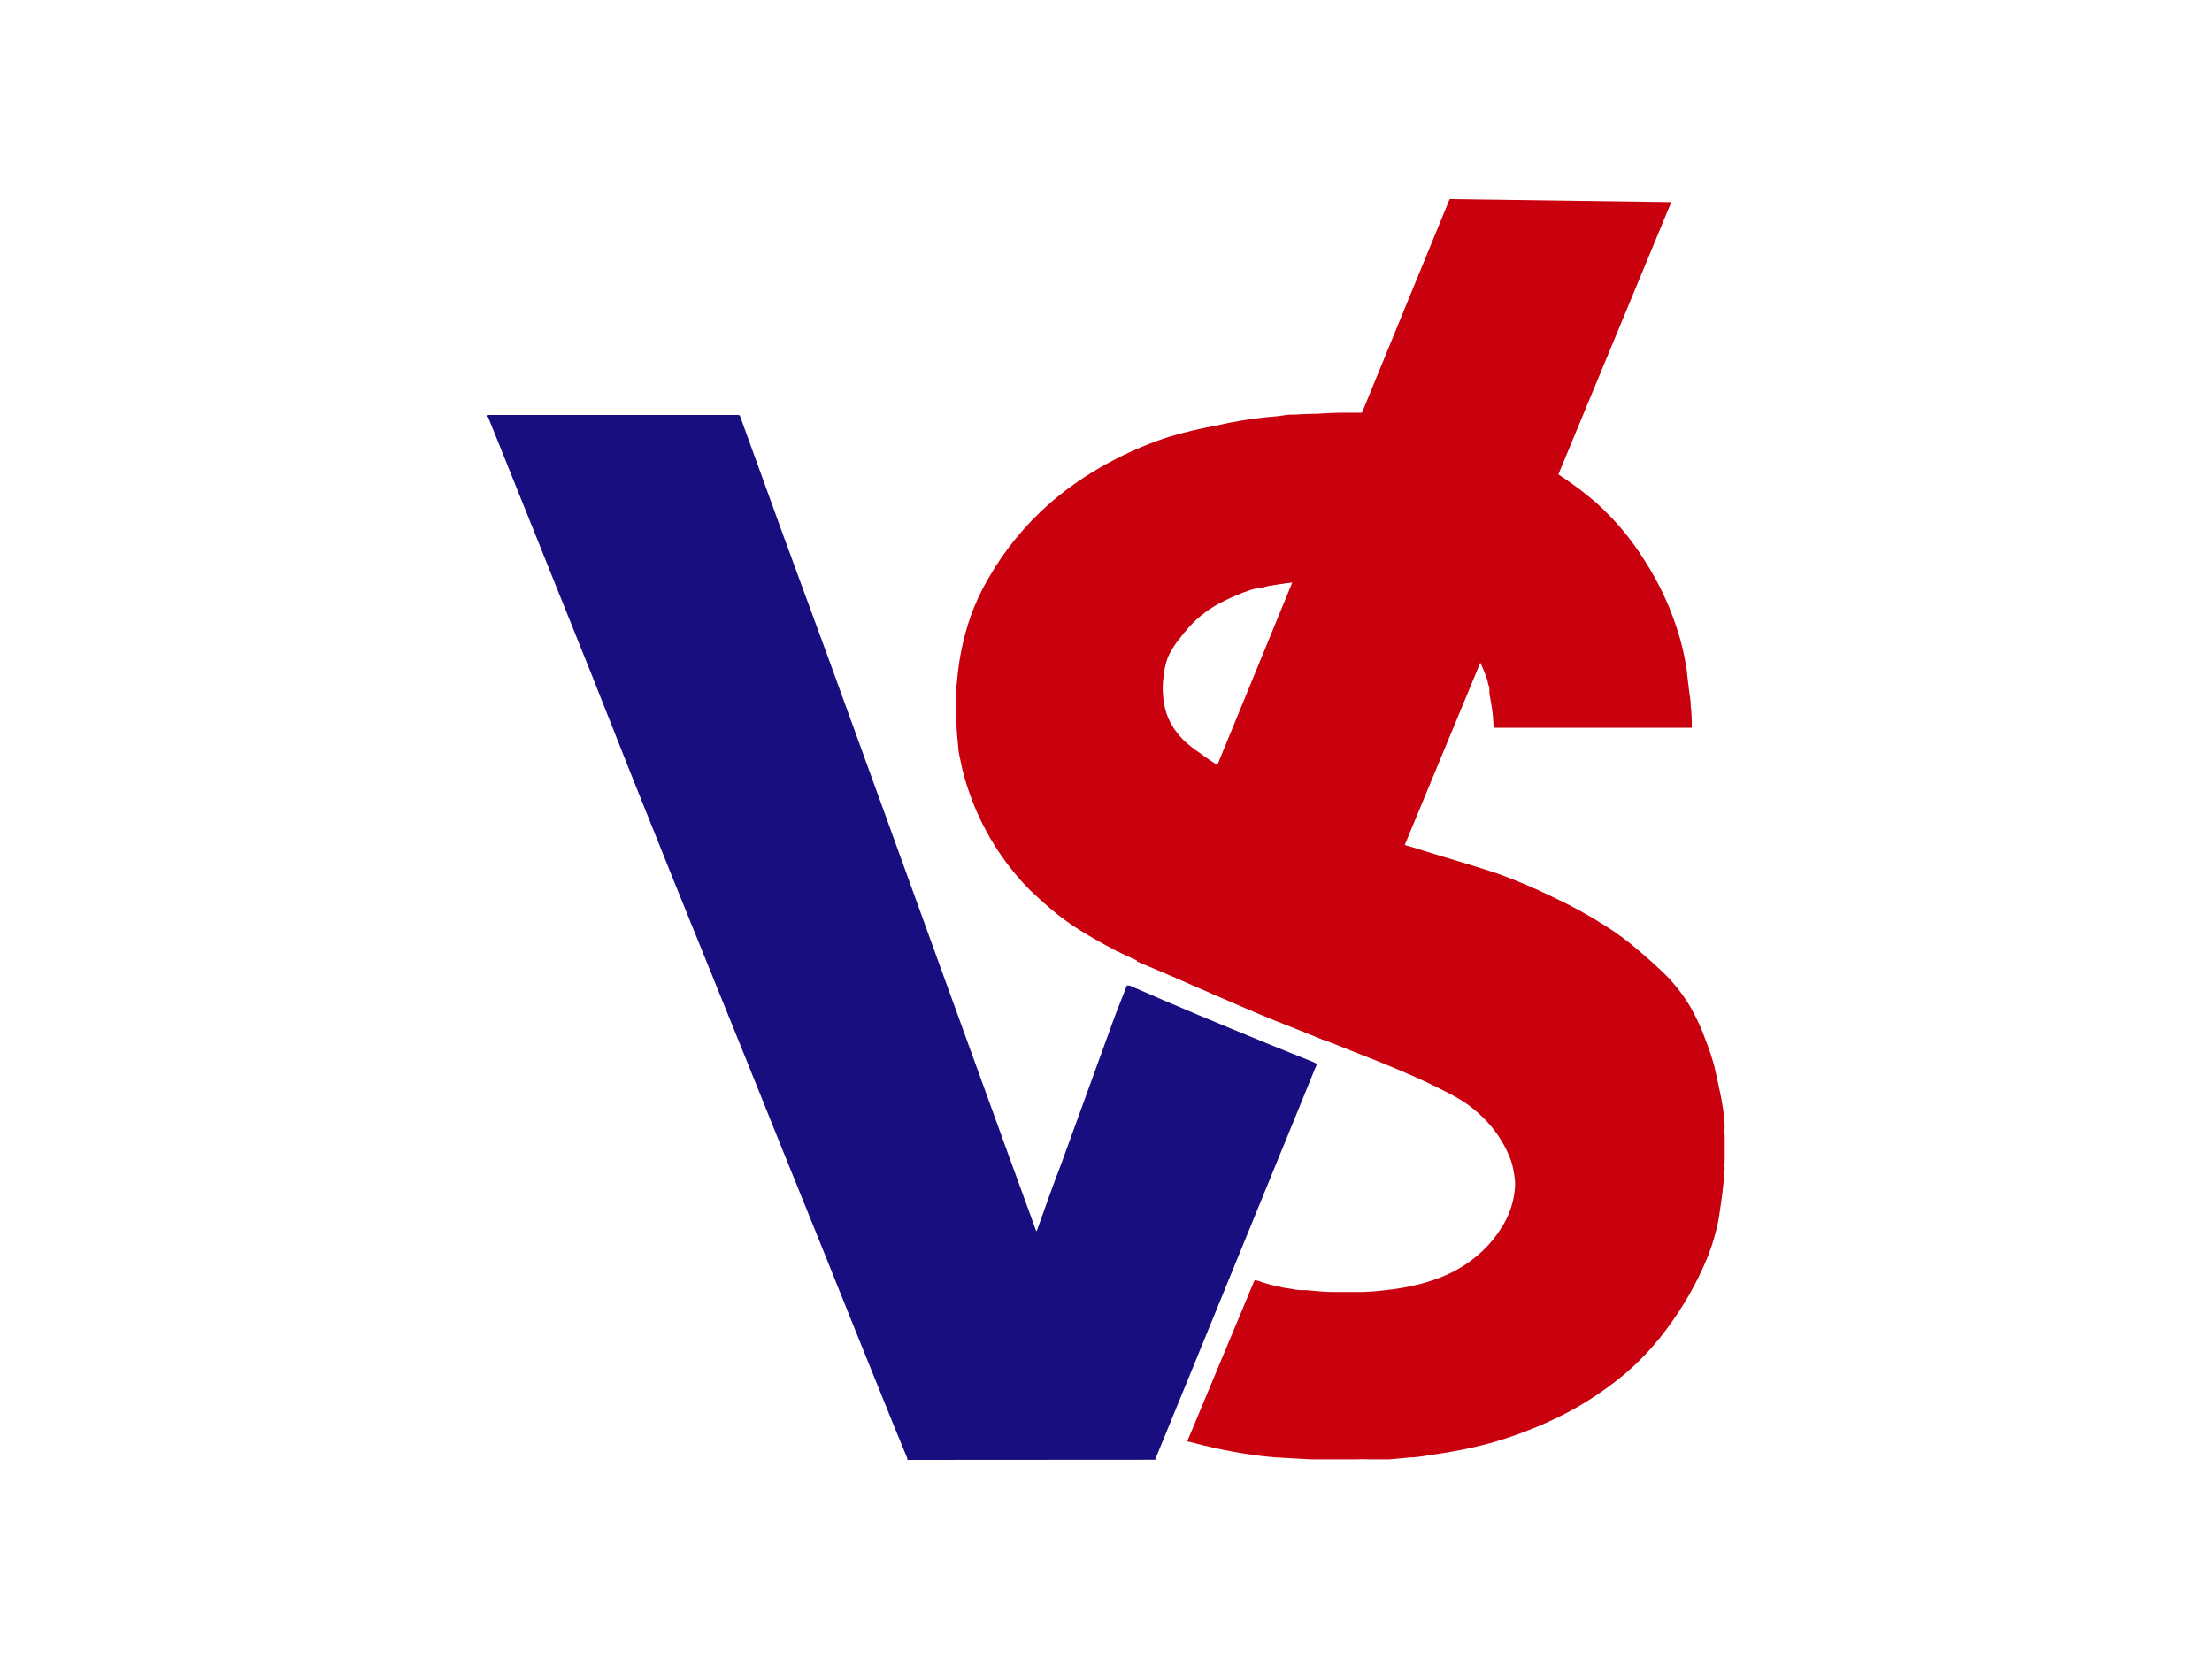
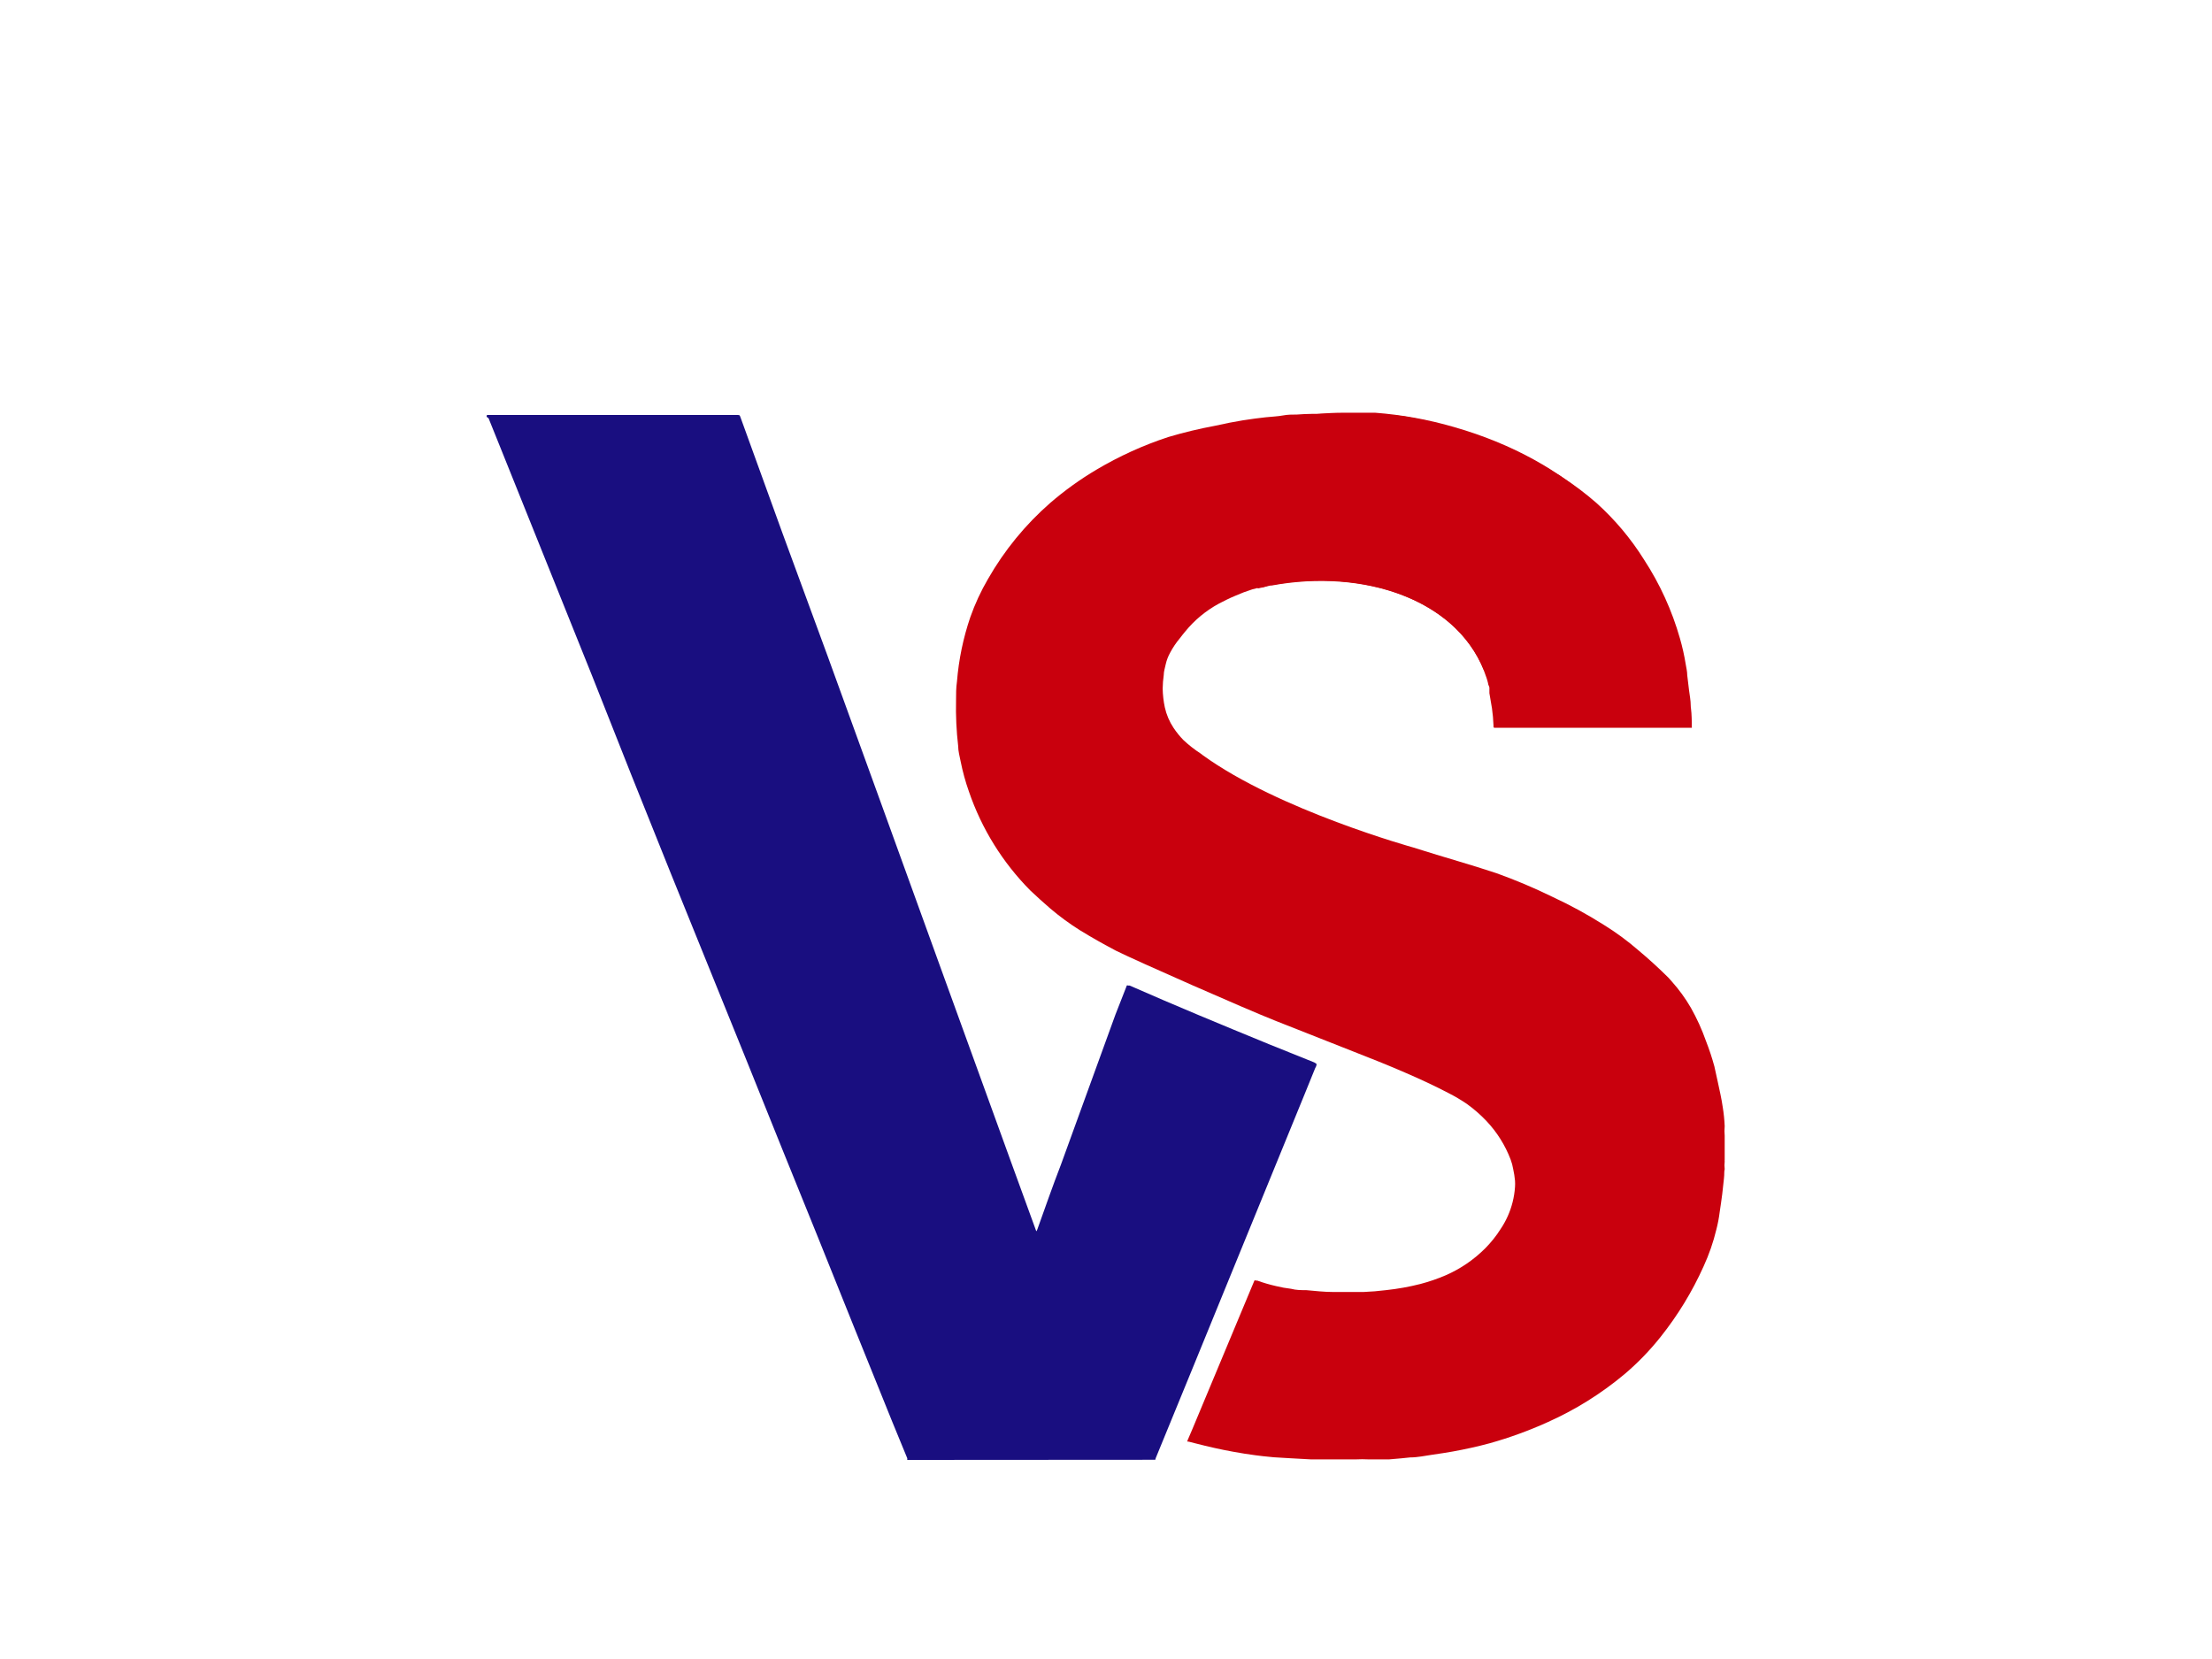
<svg xmlns="http://www.w3.org/2000/svg" width="200" height="150" viewBox="0 0 200 150" fill="none">
-   <rect width="200" height="150" fill="white" />
  <g clip-path="url(#clip0_46_47)">
    <path d="M128.784 37.99C128.126 37.88 127.564 37.701 126.111 37.536C125.947 37.536 125.577 37.536 124.741 37.413H124.124C124.59 37.413 124.206 37.536 122.753 37.413C121.772 37.345 120.787 37.345 119.806 37.413C118.956 37.413 118.12 37.413 117.27 37.481C116.845 37.481 116.42 37.481 115.995 37.564C115.57 37.646 114.953 37.674 114.432 37.729C113.911 37.784 113.062 37.894 112.376 38.004C111.691 38.113 110.69 38.306 109.854 38.498C108.43 38.762 107.02 39.101 105.632 39.514C103.365 40.258 101.187 41.248 99.135 42.467C97.655 43.344 96.256 44.351 94.954 45.475C92.712 47.435 90.812 49.756 89.334 52.343C88.691 53.443 88.154 54.602 87.73 55.804C87.089 57.688 86.683 59.644 86.524 61.628C86.442 62.191 86.442 62.741 86.442 63.331C86.41 64.707 86.474 66.084 86.633 67.452C86.633 67.919 86.77 68.399 86.853 68.825C87.038 69.758 87.29 70.676 87.607 71.572C88.759 74.935 90.657 77.992 93.158 80.514C93.748 81.077 94.351 81.613 94.968 82.148C95.807 82.861 96.695 83.513 97.627 84.099C98.696 84.758 99.793 85.376 100.917 85.967C102.891 86.942 112.486 91.172 115.364 92.312L122.328 95.06C123.904 95.677 125.467 96.296 127.016 96.969C128.387 97.559 129.689 98.164 130.978 98.837C131.541 99.122 132.086 99.444 132.609 99.798C133.262 100.264 133.868 100.794 134.418 101.378C135.36 102.378 136.096 103.554 136.584 104.839C136.69 105.119 136.768 105.409 136.817 105.704C136.893 106.049 136.948 106.397 136.981 106.748C136.995 106.94 136.995 107.133 136.981 107.325C136.949 107.789 136.876 108.248 136.762 108.699C136.542 109.572 136.171 110.399 135.666 111.143C135.272 111.764 134.812 112.339 134.295 112.86C133.266 113.893 132.052 114.723 130.717 115.305C129.979 115.622 129.218 115.883 128.442 116.088C127.41 116.351 126.361 116.539 125.303 116.651C124.635 116.734 123.964 116.789 123.288 116.816H123C122.177 116.816 121.355 116.816 120.532 116.816C119.71 116.816 118.915 116.72 118.106 116.651C117.64 116.651 117.188 116.651 116.735 116.528C116.274 116.475 115.816 116.392 115.364 116.28C114.793 116.151 114.23 115.986 113.678 115.786H113.555C113.536 115.77 113.511 115.762 113.487 115.762C113.462 115.762 113.437 115.77 113.418 115.786C113.387 115.875 113.351 115.962 113.308 116.047L107.825 129.178L107.373 130.235C107.362 130.252 107.356 130.271 107.356 130.29C107.356 130.31 107.362 130.329 107.373 130.345H107.469L108.113 130.51C109.237 130.799 110.375 131.059 111.526 131.265C112.198 131.389 112.897 131.499 113.541 131.582L114.213 131.664L115.173 131.76L116.543 131.842L118.531 131.952H118.695H119.957H120.135H122.506C122.506 131.952 122.506 131.952 122.588 131.952C122.972 131.932 123.356 131.932 123.74 131.952H124.247C124.311 131.945 124.375 131.945 124.439 131.952H125.59L126.701 131.856L127.496 131.774C128.181 131.774 128.866 131.623 129.524 131.527C130.182 131.43 130.758 131.348 131.361 131.238C132.499 131.032 133.623 130.785 134.733 130.483C136.5 129.985 138.228 129.356 139.901 128.601C142.411 127.483 144.755 126.022 146.865 124.261C148.065 123.245 149.163 122.113 150.141 120.882C151.701 118.925 153.009 116.779 154.034 114.495C154.525 113.427 154.911 112.314 155.185 111.171C155.32 110.652 155.421 110.124 155.487 109.591C155.569 109.042 155.651 108.493 155.72 107.943C155.788 107.394 155.816 107.009 155.871 106.57C155.925 106.13 155.871 105.993 155.939 105.704C155.911 105.476 155.911 105.246 155.939 105.018C155.931 104.967 155.931 104.916 155.939 104.866V102.847C155.933 102.797 155.933 102.746 155.939 102.696C155.912 102.404 155.912 102.11 155.939 101.817C155.914 101.237 155.854 100.659 155.761 100.087C155.651 99.317 155.473 98.562 155.309 97.793C155.213 97.34 155.117 96.9 155.007 96.419C154.797 95.646 154.545 94.885 154.253 94.139C153.886 93.094 153.427 92.083 152.882 91.118C152.393 90.274 151.818 89.482 151.169 88.755L150.867 88.412C149.99 87.546 149.085 86.708 148.126 85.912C147.156 85.07 146.12 84.308 145.028 83.632C143.523 82.678 141.956 81.825 140.34 81.077C138.699 80.274 137.015 79.563 135.295 78.948C132.965 78.165 130.758 77.575 127.784 76.627C127.784 76.627 115.625 73.262 108.744 68.276L108.566 68.138C108.01 67.778 107.487 67.368 107.003 66.916C106.673 66.578 106.374 66.21 106.112 65.817C105.733 65.249 105.464 64.616 105.317 63.949C105.199 63.394 105.135 62.828 105.125 62.26C105.13 61.851 105.162 61.442 105.221 61.037C105.221 60.708 105.331 60.392 105.399 60.062C105.482 59.697 105.616 59.346 105.797 59.018C106.042 58.554 106.337 58.116 106.674 57.714C106.825 57.508 106.989 57.315 107.154 57.109C108 56.068 109.044 55.204 110.224 54.568C110.704 54.321 111.184 54.074 111.691 53.868C112.187 53.647 112.695 53.454 113.213 53.291L113.637 53.181L114.021 53.112C114.282 53.112 114.542 52.961 114.803 52.906H114.94C123.438 51.34 132.115 54.28 134.404 61.285C134.458 61.442 134.504 61.603 134.542 61.765C134.542 61.903 134.637 62.026 134.665 62.164C134.672 62.251 134.672 62.338 134.665 62.425C134.671 62.507 134.671 62.59 134.665 62.672C134.747 63.139 134.829 63.592 134.898 64.045C134.971 64.555 135.017 65.069 135.035 65.584C135.042 65.625 135.042 65.666 135.035 65.707C135.035 65.721 135.038 65.735 135.043 65.748C135.049 65.76 135.057 65.772 135.068 65.781C135.078 65.79 135.09 65.796 135.104 65.8C135.117 65.805 135.131 65.805 135.145 65.803H152.965C152.973 65.792 152.978 65.777 152.978 65.762C152.978 65.748 152.973 65.733 152.965 65.721C152.972 65.593 152.972 65.465 152.965 65.336C152.965 65.048 152.945 64.734 152.932 64.468C152.916 64.147 152.869 63.992 152.869 63.798C152.869 63.331 152.773 62.864 152.718 62.425L152.553 61.051C152.553 60.721 152.471 60.392 152.416 60.062C152.29 59.274 152.116 58.494 151.895 57.727C151.176 55.201 150.081 52.798 148.647 50.599C147.457 48.698 146.008 46.974 144.343 45.475C143.375 44.63 142.349 43.854 141.272 43.154L141.025 42.989L140.559 42.728C140.233 42.492 139.889 42.281 139.531 42.097C138.284 41.396 137.146 40.792 136.653 40.586C134.624 39.734 133.459 39.336 133.39 39.295L128.784 37.99Z" fill="#C9000D" />
    <path d="M109.457 43.58C108.593 46.67 110.32 50.132 113.747 53.195L114.103 53.126L114.885 52.934H115.008C123.233 51.423 131.608 54.142 134.199 60.653C141.053 60.79 146.453 58.51 147.605 54.417C149.236 48.662 141.998 41.616 131.457 38.608C129.132 37.932 126.743 37.5 124.329 37.317H123.685H123.027C122.602 37.317 122.081 37.317 121.506 37.317C115.104 37.317 110.553 39.679 109.457 43.58Z" fill="#C9000D" />
-     <path d="M102.78 86.927L131.071 18L151.11 18.274L119.694 94.046" fill="#C9000D" />
    <path d="M82.031 132C82.038 131.95 82.038 131.899 82.031 131.849C81.581 130.738 81.131 129.641 80.667 128.53C78.412 122.961 76.17 117.396 73.942 111.836C71.769 106.487 69.609 101.137 67.463 95.788L60.642 78.944C58.269 73.064 55.904 67.129 53.549 61.139L45.282 40.564L44.177 37.821L44 37.684C44 37.56 44 37.519 44.096 37.519H66.576C66.931 37.519 66.862 37.519 66.985 37.821L70.737 48.177L74.829 59.315L79.699 72.73L84.923 87.16L91.389 104.992L93.613 111.096C93.636 111.176 93.668 111.255 93.708 111.329C93.748 111.264 93.78 111.195 93.804 111.123C94.499 109.189 95.168 107.255 95.918 105.321C97.555 100.794 99.201 96.263 100.856 91.728L101.797 89.327L101.879 89.108C101.894 89.094 101.914 89.087 101.934 89.087C101.954 89.087 101.973 89.094 101.988 89.108H102.138C106.313 90.946 110.528 92.688 114.743 94.416L118.835 96.062L119.026 96.186C119.036 96.202 119.041 96.221 119.041 96.24C119.041 96.26 119.036 96.279 119.026 96.295C119.026 96.391 118.958 96.487 118.917 96.57L117.976 98.888L111.291 115.238C109.054 120.725 106.808 126.211 104.553 131.698C104.507 131.789 104.475 131.886 104.457 131.986L82.031 132Z" fill="#190E80" />
  </g>
  <defs>
    <clipPath id="clip0_46_47">
      <rect width="112" height="114" fill="white" transform="translate(44 18)" />
    </clipPath>
  </defs>
</svg>